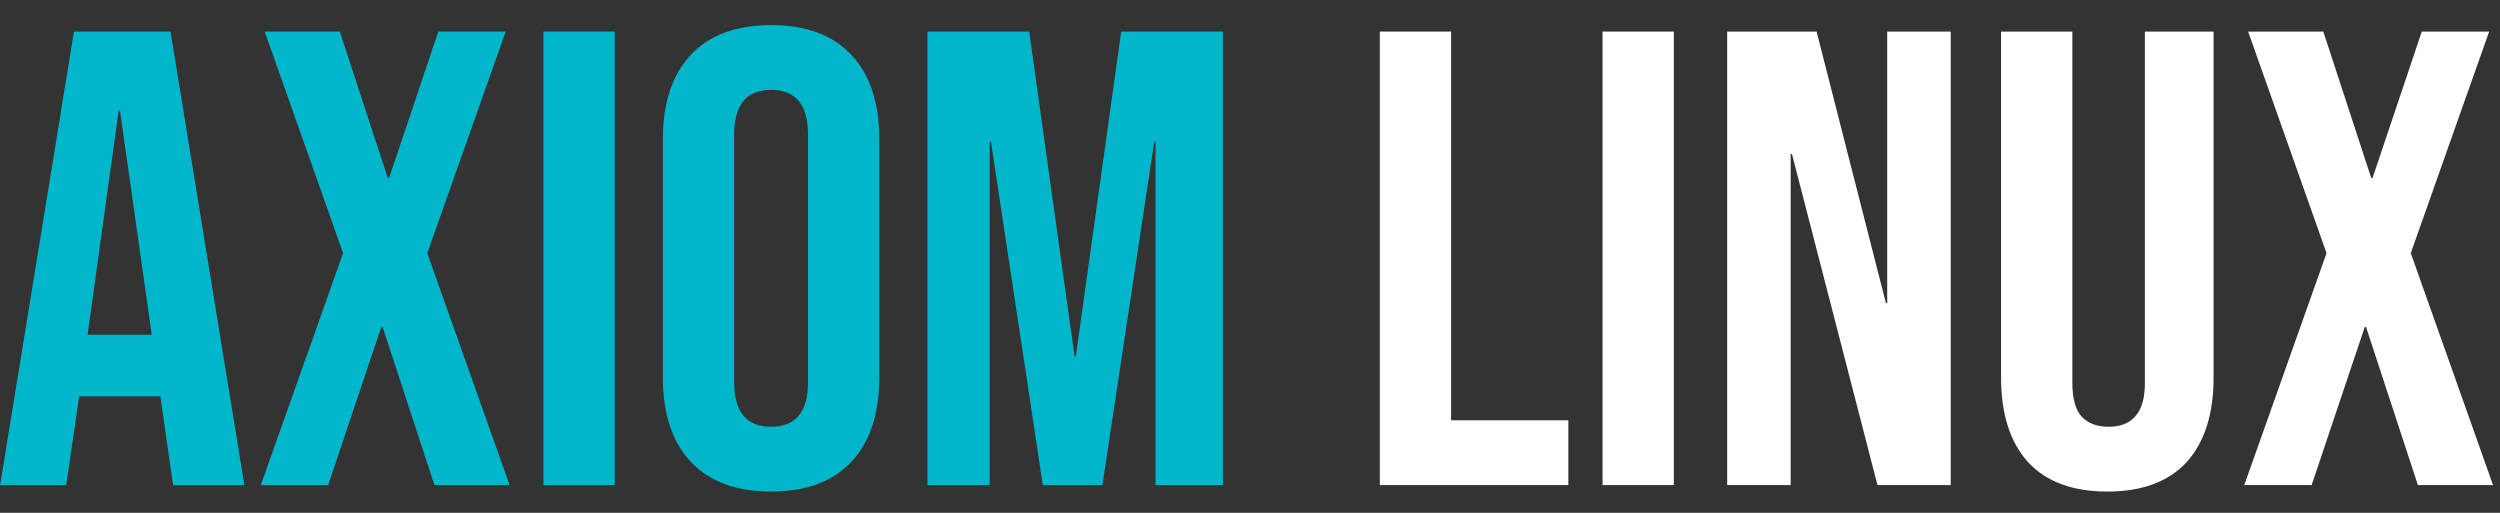
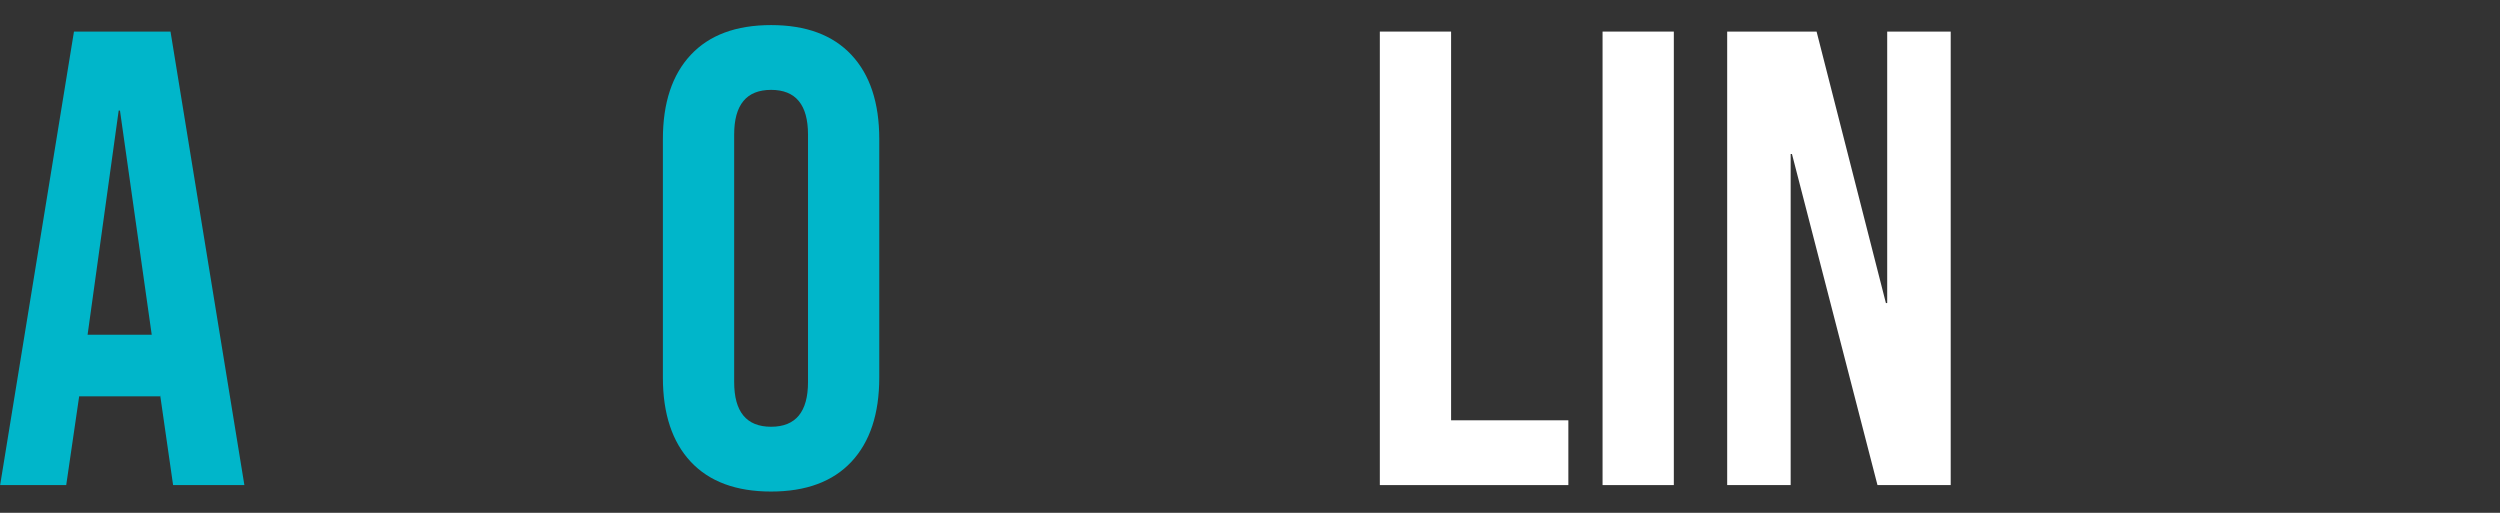
<svg xmlns="http://www.w3.org/2000/svg" width="117" height="24" viewBox="0 0 117 24" fill="none">
  <rect x="0" y="0" width="117" height="24" fill="#333333" stroke="none" />
  <g clip-path="url(#clip0_50_774)">
-     <path d="M3.462 1.478H7.98L11.437 22.702H8.101L7.495 18.487V18.548H3.705L3.099 22.702H0.006L3.462 1.478ZM7.101 15.667L5.615 5.177H5.554L4.099 15.667H7.101Z" fill="#00B6CA" />
-     <path d="M16.056 11.847L12.387 1.478H15.904L18.148 8.33H18.209L20.513 1.478H23.666L19.997 11.847L23.848 22.702H20.331L17.905 15.303H17.845L15.358 22.702H12.205L16.056 11.847Z" fill="#00B6CA" />
-     <path d="M25.434 1.478H28.769V22.702H25.434V1.478Z" fill="#00B6CA" />
+     <path d="M3.462 1.478H7.98L11.437 22.702H8.101L7.495 18.487V18.548H3.705L3.099 22.702H0.006L3.462 1.478ZM7.101 15.667L5.615 5.177H5.554L4.099 15.667Z" fill="#00B6CA" />
    <path d="M36.087 23.004C34.45 23.004 33.196 22.539 32.327 21.61C31.458 20.68 31.023 19.366 31.023 17.668V6.51C31.023 4.812 31.458 3.498 32.327 2.569C33.196 1.639 34.45 1.174 36.087 1.174C37.724 1.174 38.977 1.639 39.847 2.569C40.716 3.498 41.15 4.812 41.15 6.51V17.668C41.15 19.366 40.716 20.68 39.847 21.61C38.977 22.539 37.724 23.004 36.087 23.004ZM36.087 19.972C37.239 19.972 37.815 19.275 37.815 17.88V6.298C37.815 4.903 37.239 4.206 36.087 4.206C34.935 4.206 34.359 4.903 34.359 6.298V17.88C34.359 19.275 34.935 19.972 36.087 19.972Z" fill="#00B6CA" />
-     <path d="M43.406 1.478H48.166L50.289 16.668H50.35L52.472 1.478H57.232V22.702H54.079V6.632H54.018L51.593 22.702H48.803L46.378 6.632H46.317V22.702H43.406V1.478Z" fill="#00B6CA" />
    <path d="M64.576 1.478H67.911V19.67H73.399V22.702H64.576V1.478Z" fill="white" />
    <path d="M75 1.478H78.335V22.702H75V1.478Z" fill="white" />
    <path d="M80.832 1.478H85.016L88.26 14.182H88.321V1.478H91.293V22.702H87.866L83.864 7.208H83.803V22.702H80.832V1.478Z" fill="white" />
-     <path d="M98.623 23.005C97.006 23.005 95.773 22.55 94.924 21.64C94.075 20.711 93.65 19.387 93.65 17.669V1.478H96.986V17.911C96.986 18.639 97.127 19.164 97.41 19.488C97.713 19.811 98.138 19.973 98.683 19.973C99.229 19.973 99.643 19.811 99.927 19.488C100.23 19.164 100.381 18.639 100.381 17.911V1.478H103.595V17.669C103.595 19.387 103.171 20.711 102.322 21.64C101.473 22.55 100.24 23.005 98.623 23.005Z" fill="white" />
-     <path d="M108.882 11.847L105.213 1.478H108.73L110.974 8.33H111.035L113.339 1.478H116.492L112.824 11.847L116.674 22.702H113.157L110.731 15.303H110.671L108.185 22.702H105.031L108.882 11.847Z" fill="white" />
  </g>
  <defs>
    <clipPath id="clip0_50_774">
      <rect width="117" height="22.116" fill="white" transform="translate(0 0.942)" />
    </clipPath>
  </defs>
</svg>